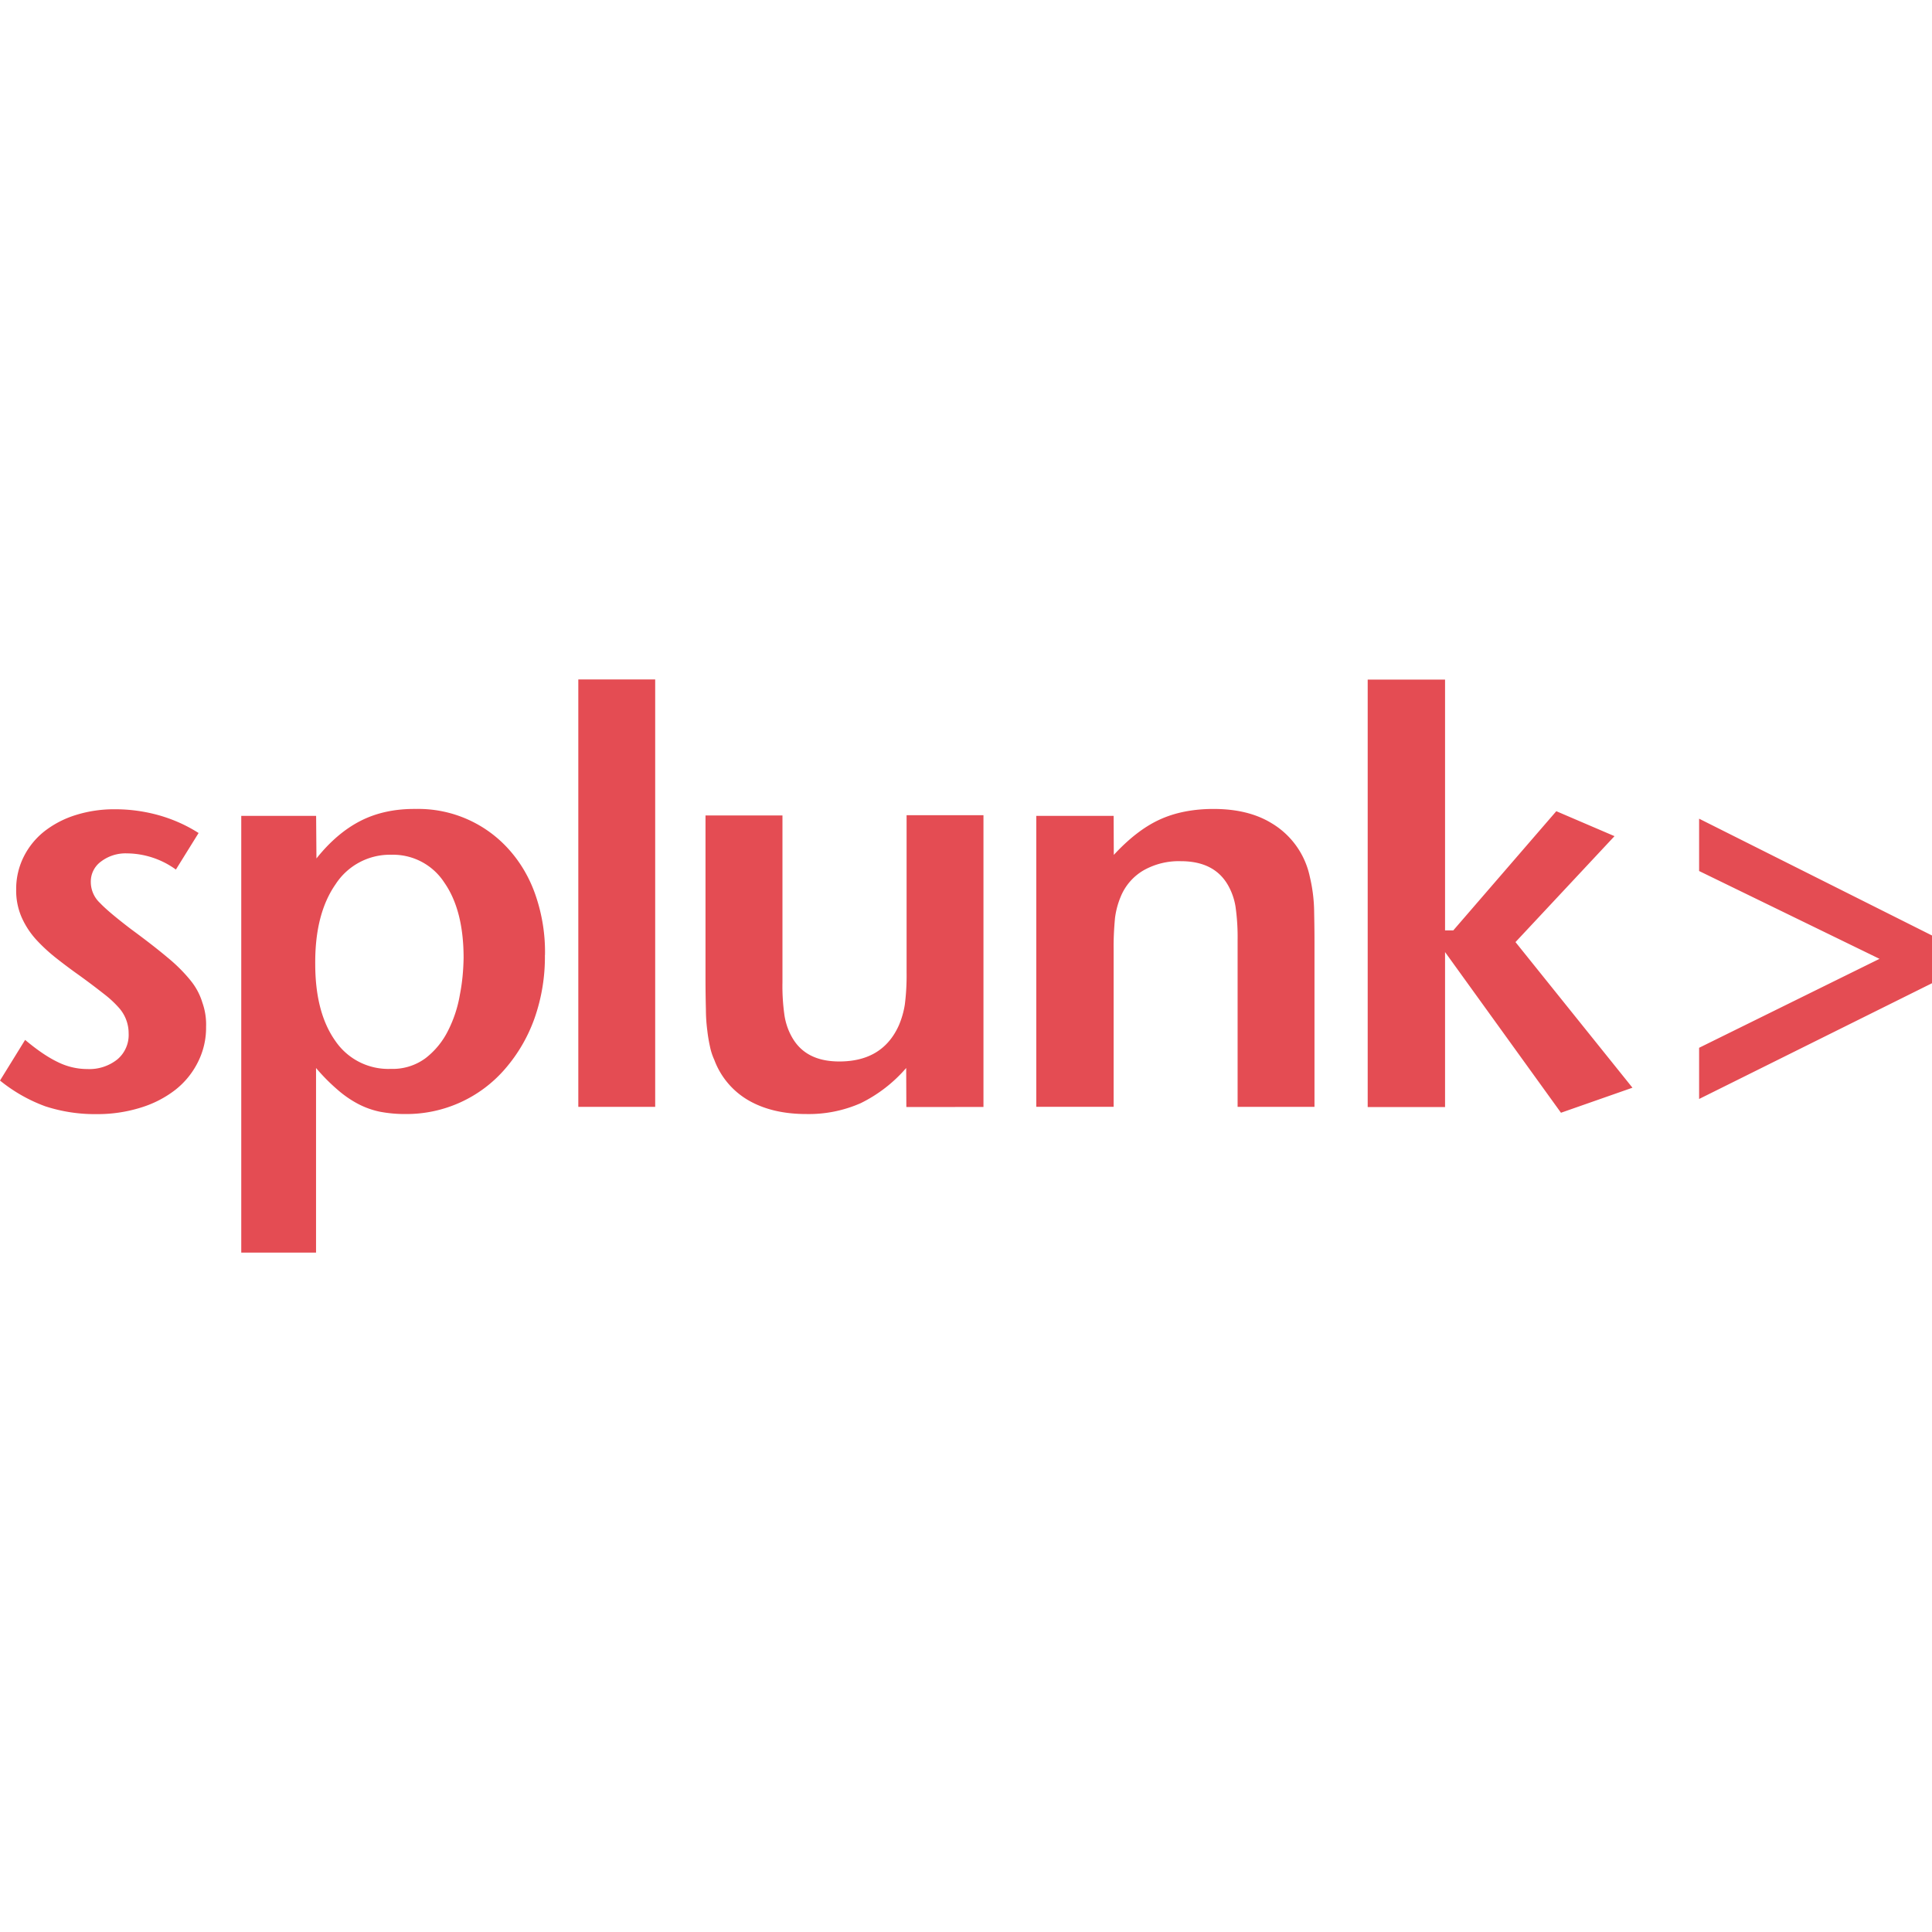
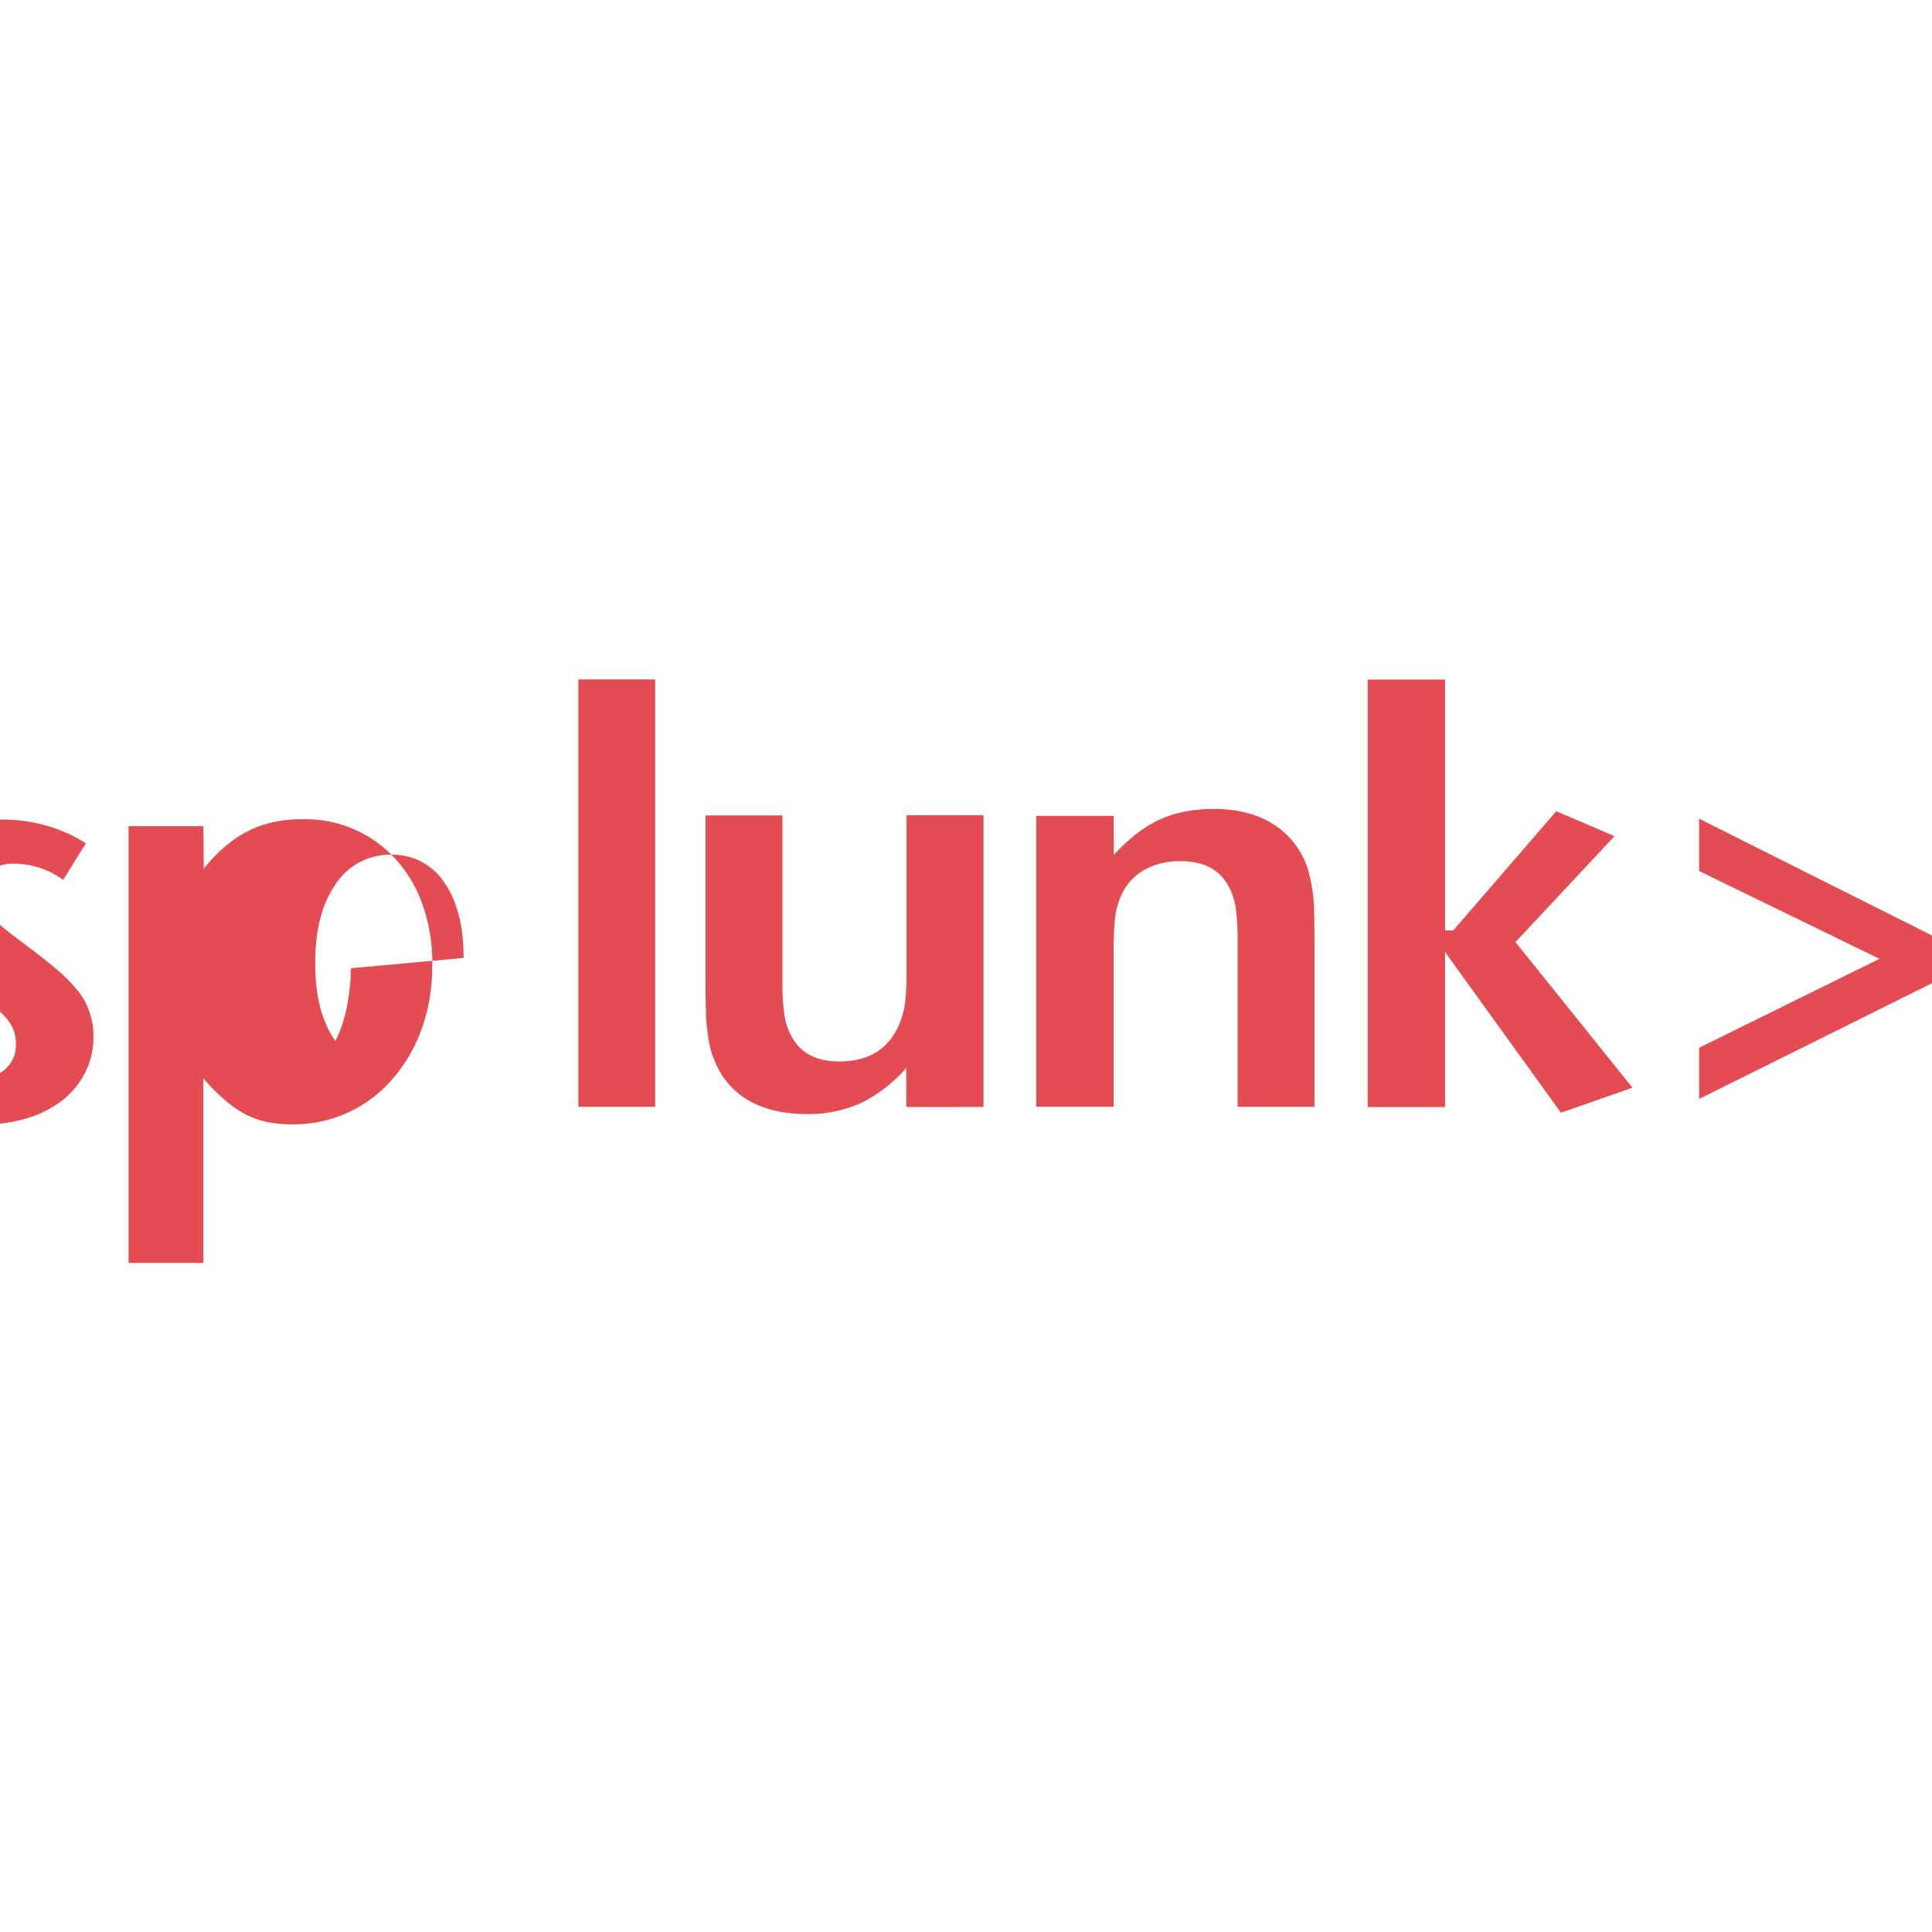
<svg xmlns="http://www.w3.org/2000/svg" role="img" width="32px" height="32px" viewBox="0 0 24 24">
  <title>Splunk</title>
-   <path fill="#e44c53" d="M23.348 11.911l-2.241-1.091v-.65L24 11.621v.593l-2.893 1.438v-.636zm-5.397 1.841h-.961v-5.31h.961v3.116h.102l1.28-1.481.723.31-1.23 1.316 1.453 1.809-.888.311-1.44-1.996zm-2.577-.002v-2.068a2.685 2.685 0 0 0-.026-.42.791.791 0 0 0-.09-.26c-.113-.202-.308-.304-.59-.304a.888.888 0 0 0-.461.113.673.673 0 0 0-.286.33 1.012 1.012 0 0 0-.07.263c-.012.13-.019.262-.017.395v1.95h-.961v-3.614h.961l.002.485c.185-.2.373-.348.566-.437.192-.089.418-.134.673-.134.286 0 .527.058.721.177a1.016 1.016 0 0 1 .475.665 1.972 1.972 0 0 1 .054.448c.002.1.004.22.004.358v2.053zm-4.115.002l-.002-.485a1.783 1.783 0 0 1-.565.437 1.597 1.597 0 0 1-.674.135c-.285 0-.524-.057-.72-.17a.972.972 0 0 1-.425-.504.75.75 0 0 1-.054-.167 1.918 1.918 0 0 1-.033-.199 2.033 2.033 0 0 1-.017-.258 15.516 15.516 0 0 1-.005-.355V10.13h.956v2.07c-.003.141.006.282.026.42.015.092.045.18.09.26.113.204.308.306.59.306.36 0 .606-.15.74-.449.035-.082.06-.168.074-.257.017-.134.024-.269.022-.403v-1.95h.955v3.624zM7.184 8.44h.955v5.31h-.955zM5.759 11.9c0-.396-.08-.708-.24-.937a.759.759 0 0 0-.657-.345.804.804 0 0 0-.693.366c-.171.245-.256.574-.253.99 0 .405.084.723.25.957a.796.796 0 0 0 .69.347.685.685 0 0 0 .433-.135.985.985 0 0 0 .277-.34c.071-.14.121-.292.147-.448.03-.151.043-.3.046-.455m1.01-.036c.003.266-.04.532-.129.786-.082.23-.204.441-.364.626-.31.361-.764.567-1.24.563a1.67 1.67 0 0 1-.313-.028 1.041 1.041 0 0 1-.275-.098 1.33 1.33 0 0 1-.257-.178 2.379 2.379 0 0 1-.265-.268v2.293h-.929v-5.425h.93l.004.529c.169-.212.353-.368.55-.468.197-.1.426-.15.688-.147a1.509 1.509 0 0 1 1.156.507c.148.166.259.361.33.571.08.236.12.485.115.737m-4.21.89a.946.946 0 0 1-.102.441 1.007 1.007 0 0 1-.282.345c-.13.1-.275.173-.43.22a1.8 1.8 0 0 1-.546.08 1.985 1.985 0 0 1-.637-.097 1.964 1.964 0 0 1-.563-.32l.312-.505c.15.126.284.217.405.275.115.057.24.087.368.087a.557.557 0 0 0 .373-.12.396.396 0 0 0 .14-.322.475.475 0 0 0-.12-.318 1.306 1.306 0 0 0-.187-.173 9.231 9.231 0 0 0-.308-.232 6.787 6.787 0 0 1-.281-.21 2.11 2.11 0 0 1-.252-.232 1.039 1.039 0 0 1-.18-.275.826.826 0 0 1-.069-.347.893.893 0 0 1 .094-.409.935.935 0 0 1 .255-.314 1.22 1.22 0 0 1 .39-.203c.16-.05.327-.074.494-.072.184 0 .368.026.545.076.174.05.338.123.488.219l-.282.454a1.05 1.05 0 0 0-.608-.201.504.504 0 0 0-.323.102.307.307 0 0 0-.126.253c0 .098.041.193.113.26.074.078.203.186.385.325.185.136.336.253.457.355.104.085.202.182.286.286.065.08.115.173.145.273a.808.808 0 0 1 .046.299Z" />
+   <path fill="#e44c53" d="M23.348 11.911l-2.241-1.091v-.65L24 11.621v.593l-2.893 1.438v-.636zm-5.397 1.841h-.961v-5.31h.961v3.116h.102l1.28-1.481.723.31-1.23 1.316 1.453 1.809-.888.311-1.44-1.996zm-2.577-.002v-2.068a2.685 2.685 0 0 0-.026-.42.791.791 0 0 0-.09-.26c-.113-.202-.308-.304-.59-.304a.888.888 0 0 0-.461.113.673.673 0 0 0-.286.33 1.012 1.012 0 0 0-.07.263c-.012.13-.019.262-.017.395v1.95h-.961v-3.614h.961l.002.485c.185-.2.373-.348.566-.437.192-.089.418-.134.673-.134.286 0 .527.058.721.177a1.016 1.016 0 0 1 .475.665 1.972 1.972 0 0 1 .054.448c.002.1.004.22.004.358v2.053zm-4.115.002l-.002-.485a1.783 1.783 0 0 1-.565.437 1.597 1.597 0 0 1-.674.135c-.285 0-.524-.057-.72-.17a.972.972 0 0 1-.425-.504.75.75 0 0 1-.054-.167 1.918 1.918 0 0 1-.033-.199 2.033 2.033 0 0 1-.017-.258 15.516 15.516 0 0 1-.005-.355V10.13h.956v2.07c-.003.141.006.282.026.42.015.092.045.18.09.26.113.204.308.306.59.306.36 0 .606-.15.74-.449.035-.082.06-.168.074-.257.017-.134.024-.269.022-.403v-1.95h.955v3.624zM7.184 8.44h.955v5.31h-.955zM5.759 11.9c0-.396-.08-.708-.24-.937a.759.759 0 0 0-.657-.345.804.804 0 0 0-.693.366c-.171.245-.256.574-.253.99 0 .405.084.723.25.957c.071-.14.121-.292.147-.448.03-.151.043-.3.046-.455m1.01-.036c.003.266-.04.532-.129.786-.082.23-.204.441-.364.626-.31.361-.764.567-1.24.563a1.67 1.67 0 0 1-.313-.028 1.041 1.041 0 0 1-.275-.098 1.33 1.33 0 0 1-.257-.178 2.379 2.379 0 0 1-.265-.268v2.293h-.929v-5.425h.93l.004.529c.169-.212.353-.368.55-.468.197-.1.426-.15.688-.147a1.509 1.509 0 0 1 1.156.507c.148.166.259.361.33.571.08.236.12.485.115.737m-4.21.89a.946.946 0 0 1-.102.441 1.007 1.007 0 0 1-.282.345c-.13.1-.275.173-.43.22a1.8 1.8 0 0 1-.546.08 1.985 1.985 0 0 1-.637-.097 1.964 1.964 0 0 1-.563-.32l.312-.505c.15.126.284.217.405.275.115.057.24.087.368.087a.557.557 0 0 0 .373-.12.396.396 0 0 0 .14-.322.475.475 0 0 0-.12-.318 1.306 1.306 0 0 0-.187-.173 9.231 9.231 0 0 0-.308-.232 6.787 6.787 0 0 1-.281-.21 2.11 2.11 0 0 1-.252-.232 1.039 1.039 0 0 1-.18-.275.826.826 0 0 1-.069-.347.893.893 0 0 1 .094-.409.935.935 0 0 1 .255-.314 1.22 1.22 0 0 1 .39-.203c.16-.05.327-.074.494-.072.184 0 .368.026.545.076.174.05.338.123.488.219l-.282.454a1.05 1.05 0 0 0-.608-.201.504.504 0 0 0-.323.102.307.307 0 0 0-.126.253c0 .098.041.193.113.26.074.078.203.186.385.325.185.136.336.253.457.355.104.085.202.182.286.286.065.08.115.173.145.273a.808.808 0 0 1 .046.299Z" />
</svg>